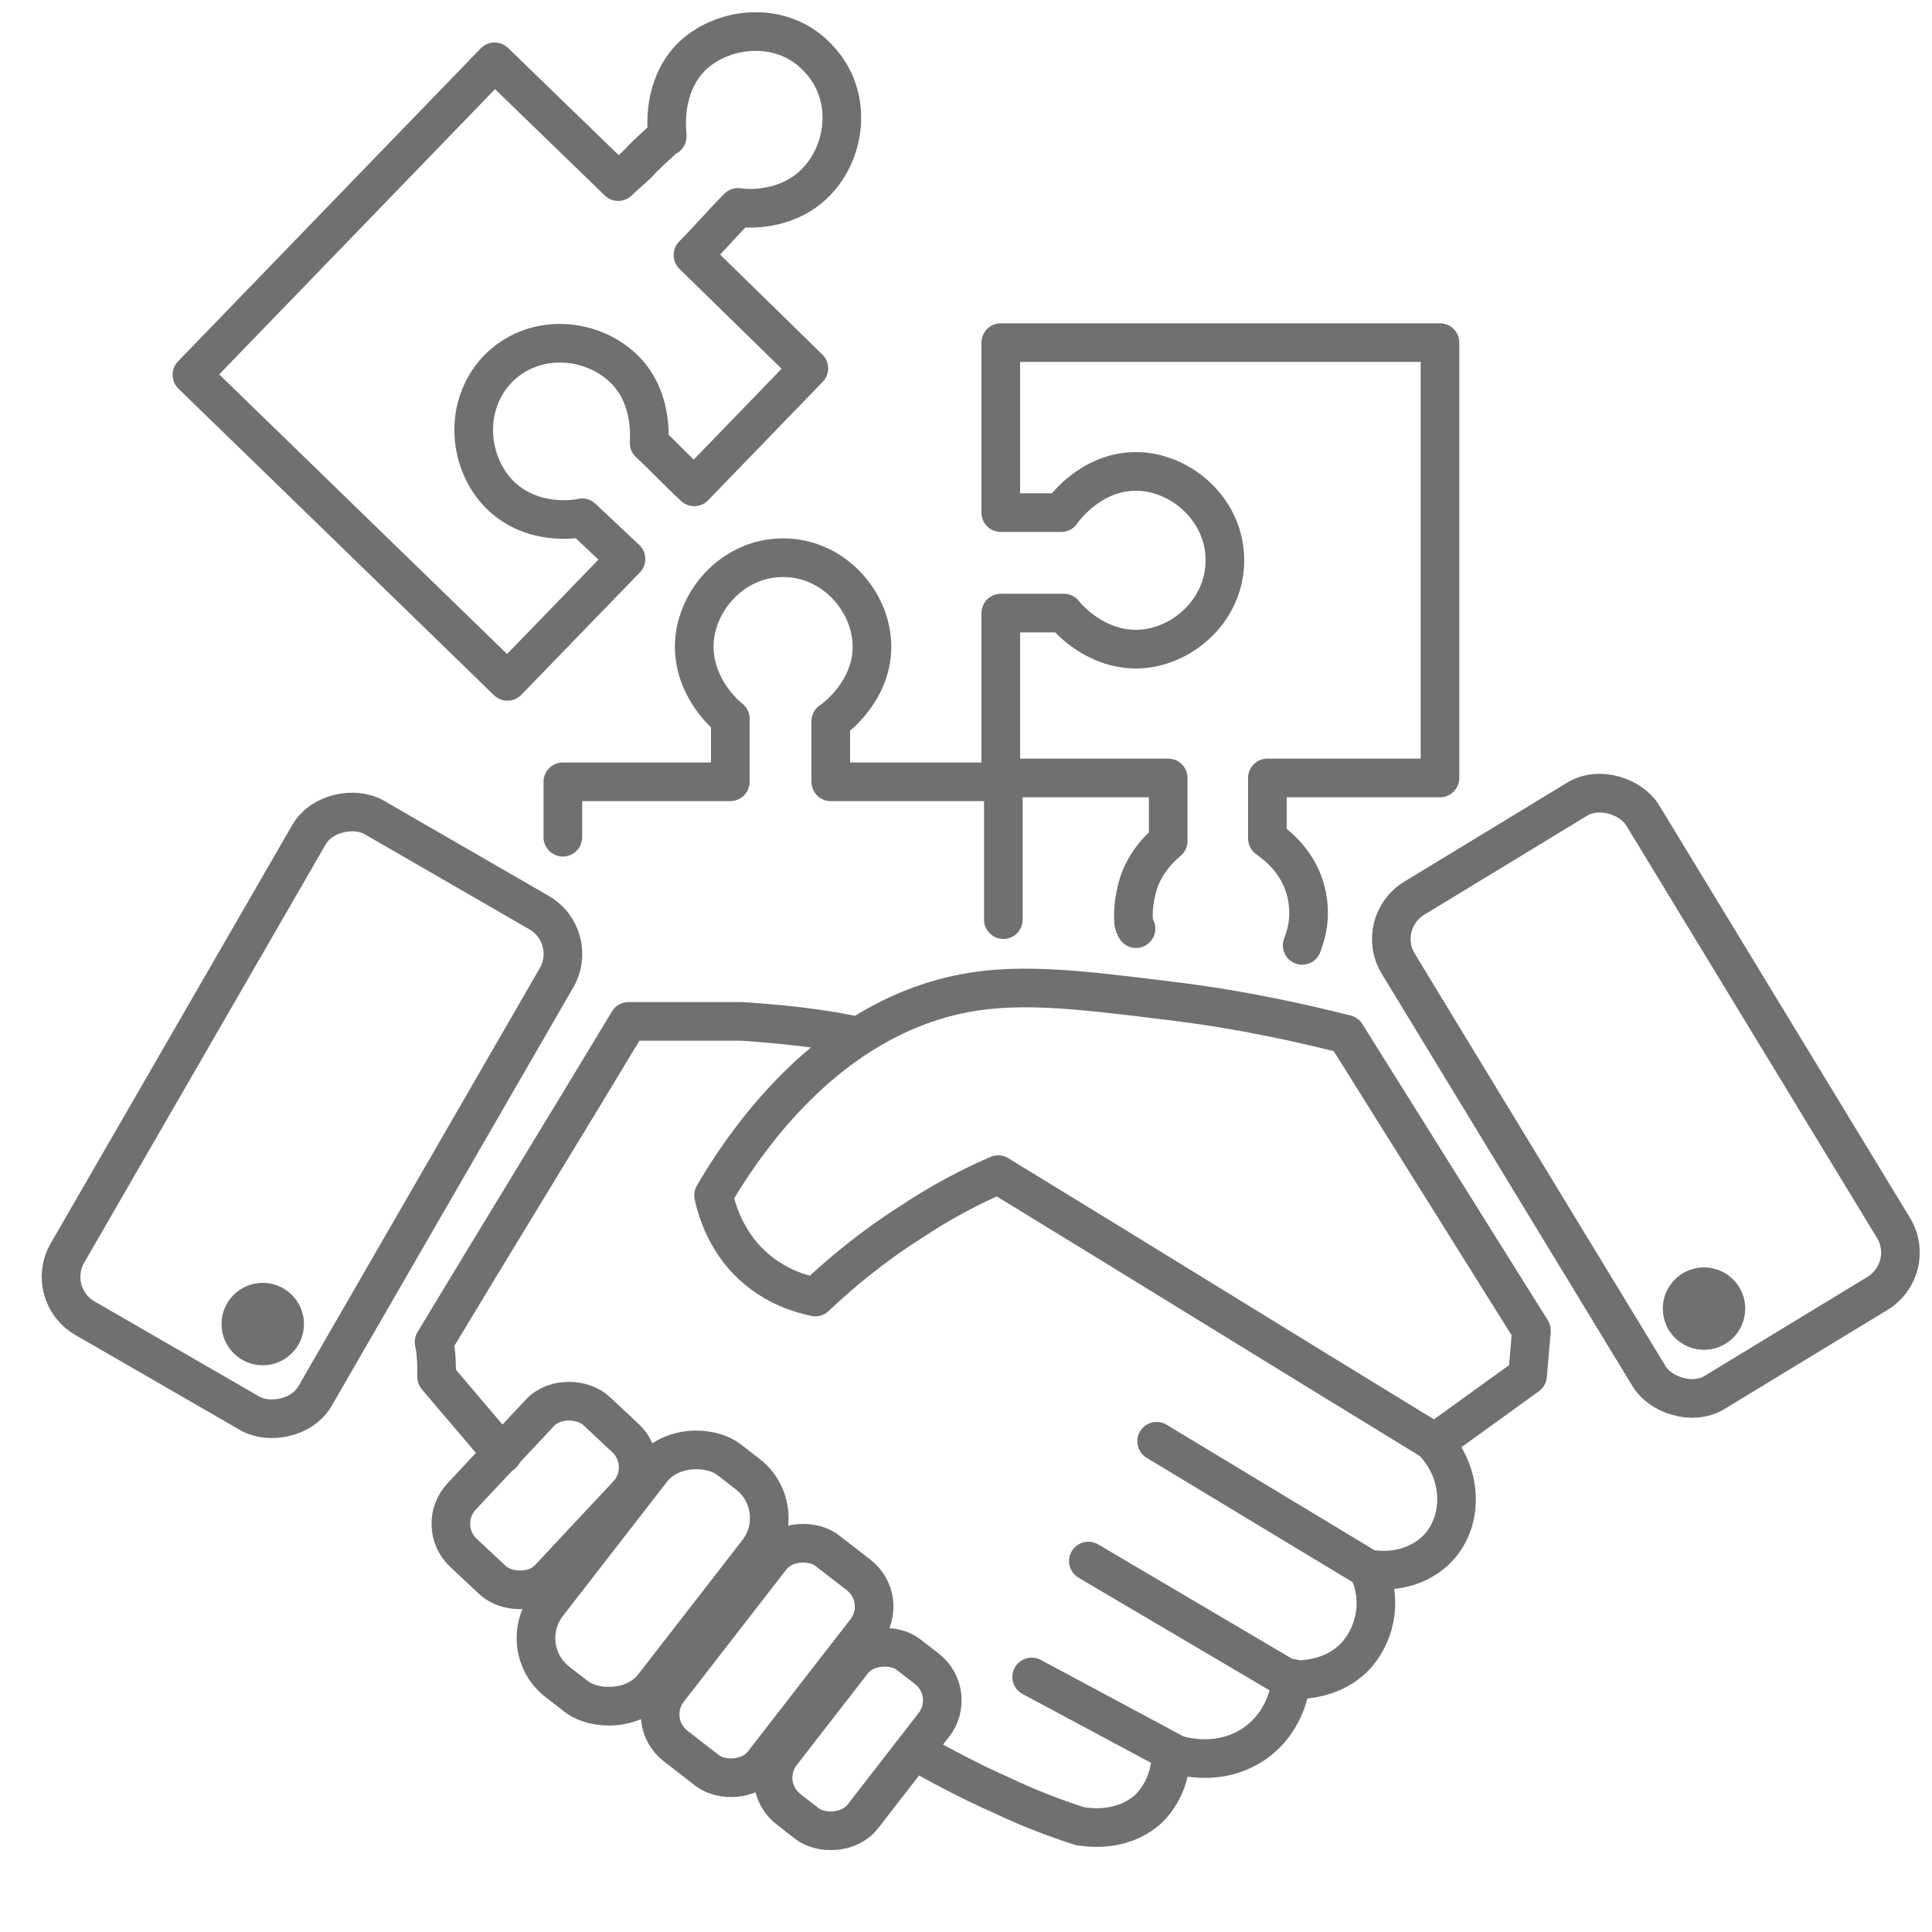
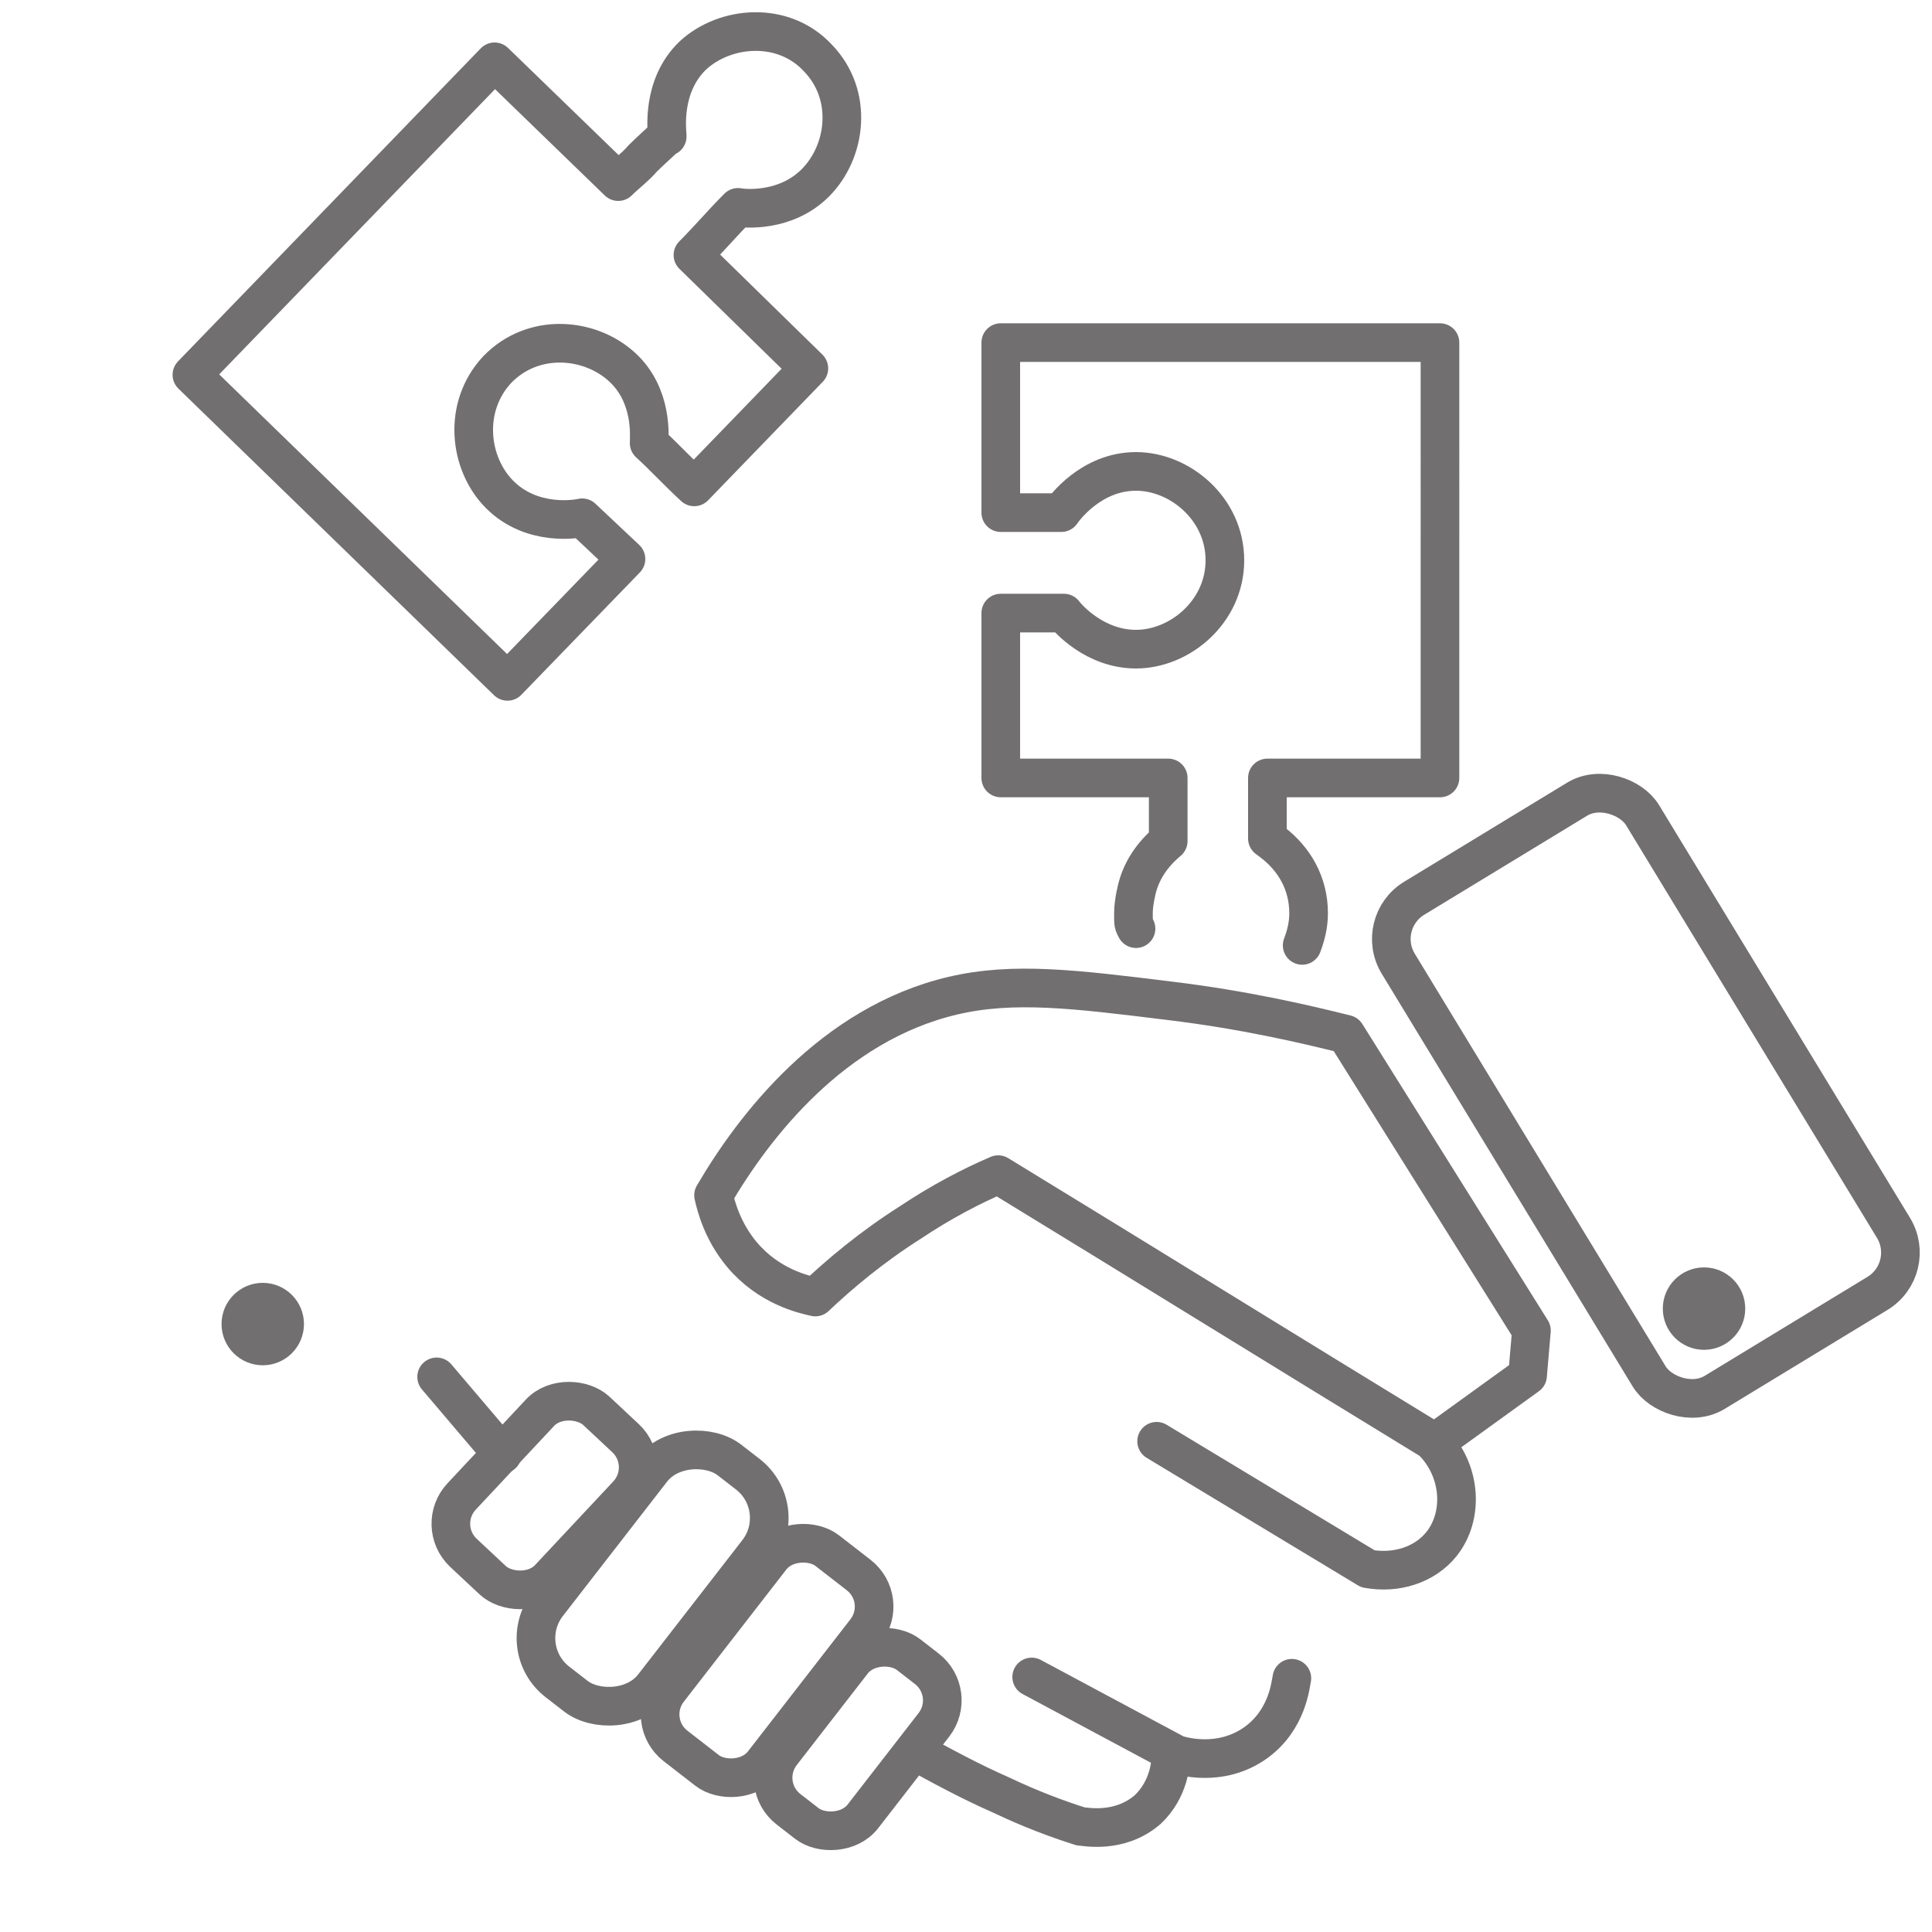
<svg xmlns="http://www.w3.org/2000/svg" version="1.1" viewBox="0 0 150 150">
  <defs>
    <style>
      .cls-1, .cls-2, .cls-3, .cls-4, .cls-5, .cls-6 {
        stroke: #726f70;
      }

      .cls-1, .cls-2, .cls-3, .cls-4, .cls-6 {
        fill: none;
      }

      .cls-1, .cls-3, .cls-4 {
        stroke-linecap: round;
        stroke-linejoin: round;
      }

      .cls-1, .cls-5 {
        stroke-width: 3px;
      }

      .cls-2 {
        stroke-miterlimit: 10;
        stroke-width: 3px;
      }

      .cls-3 {
        stroke-width: 3px;
      }

      .cls-4 {
        stroke-width: 3px;
      }

      .cls-5 {
        fill: #726f70;
        stroke-miterlimit: 10;
      }

      .cls-6 {
        stroke-miterlimit: 10;
        stroke-width: 3px;
      }
    </style>
  </defs>
  <g>
    <g id="Layer_1">
      <g id="Layer_2">
-         <rect class="cls-2" x="1.8" y="75.5" width="44.9" height="22.2" rx="3.7" ry="3.7" transform="translate(-62.9 64.3) rotate(-60)" />
        <circle class="cls-5" cx="20.4" cy="102.8" r="1.7" />
        <rect class="cls-6" x="116.7" y="62.6" width="22.2" height="44.9" rx="3.7" ry="3.7" transform="translate(-25.6 78.8) rotate(-31.3)" />
        <circle class="cls-5" cx="132.3" cy="101.6" r="1.7" />
        <path class="cls-1" d="M51.8,10.6c0-.4-.5-3.9,2-6.3,2.5-2.3,7-2.7,9.7.2,2.8,2.9,2.2,7.3-.2,9.7-2.3,2.3-5.5,2-6,1.9-1.2,1.2-2.3,2.5-3.5,3.7l9,8.8-8.9,9.2c-1.2-1.1-2.3-2.3-3.5-3.4,0-.5.3-3.7-2.1-5.9-2.5-2.3-6.9-2.7-9.7.2-2.7,2.9-2.2,7.3.2,9.7,2.5,2.5,6,1.9,6.4,1.8,0,0,3.4,3.2,3.4,3.2l-9.2,9.5L14.9,29.1,38.4,4.8l9.6,9.3c.6-.6,1.3-1.1,1.9-1.8.6-.6,1.3-1.2,1.9-1.8Z" />
-         <path class="cls-1" d="M77.9,71.4v-10.7h-13.4v-4.7c.3-.2,3.2-2.3,3.2-5.8,0-3.4-2.9-6.9-6.9-6.9s-6.9,3.5-6.9,6.9c0,3.2,2.4,5.3,2.8,5.6v4.9h-13v4.3" />
        <path class="cls-1" d="M101.1,73.4c.3-.8.5-1.6.5-2.5,0-2.3-1.1-4.2-2.8-5.5l-.4-.3v-4.7h13.4V26.6h-34.1v13.2h4.7c.2-.3,2.3-3.2,5.8-3.2,3.4,0,6.9,2.9,6.9,6.9s-3.5,6.9-6.9,6.9c-3.2,0-5.3-2.4-5.6-2.8h-4.9v12.8h13v4.9c-.6.5-1.9,1.7-2.4,3.6,0,0-.3,1.1-.3,2s0,.8.2,1.2" />
        <rect class="cls-4" x="59" y="131" width="15.2" height="8" rx="3.1" ry="3.1" transform="translate(-80.9 104.9) rotate(-52.2)" />
        <rect class="cls-4" x="49.9" y="124.3" width="19.2" height="9.3" rx="3.1" ry="3.1" transform="translate(-78.8 96.9) rotate(-52.2)" />
        <rect class="cls-3" x="34.7" y="111.5" width="15.1" height="9.3" rx="3.1" ry="3.1" transform="translate(-71.4 67.6) rotate(-46.9)" />
        <rect class="cls-4" x="39.8" y="117.3" width="21.8" height="10.4" rx="4.3" ry="4.3" transform="translate(-77.2 87.5) rotate(-52.2)" />
-         <path class="cls-1" d="M39,112.9l-5.1-6c0-.9,0-1.8-.2-2.7,5-8.3,10.1-16.6,15.1-24.9,2.7,0,5.6,0,8.8,0,3,.2,5.8.5,8.3,1" />
+         <path class="cls-1" d="M39,112.9l-5.1-6" />
        <path class="cls-1" d="M111.4,112l7.2-5.2.3-3.5-14.4-23c-3.2-.8-7.9-1.9-13.7-2.6-7.3-.9-12.1-1.5-16.8-.4-9.4,2.2-15.5,10.2-18.6,15.5.2.9.7,2.8,2.2,4.6,2.1,2.5,4.8,3.1,5.7,3.3,1.9-1.8,4.4-3.9,7.4-5.8,2.4-1.6,4.7-2.8,6.8-3.7,11.3,6.9,22.6,13.9,33.9,20.8Z" />
        <path class="cls-1" d="M89.8,111.9l16.4,9.9c2.2.4,4.4-.3,5.7-1.9,1.7-2.1,1.6-5.5-.5-7.8" />
-         <path class="cls-1" d="M84.5,121.2l15.6,9.2c.3,0,3.3.3,5.3-2,1.5-1.8,1.9-4.4.8-6.6" />
        <path class="cls-1" d="M80.1,130.2l11.2,6c.3.1,3.4,1.1,6.2-.9,2.5-1.8,2.7-4.6,2.8-5" />
        <path class="cls-1" d="M71.1,136c2,1.1,4.2,2.3,6.7,3.4,2.1,1,4.2,1.8,6.1,2.4.3,0,3,.6,5.2-1.3,1.7-1.6,1.8-3.7,1.8-4.1" />
      </g>
    </g>
  </g>
</svg>